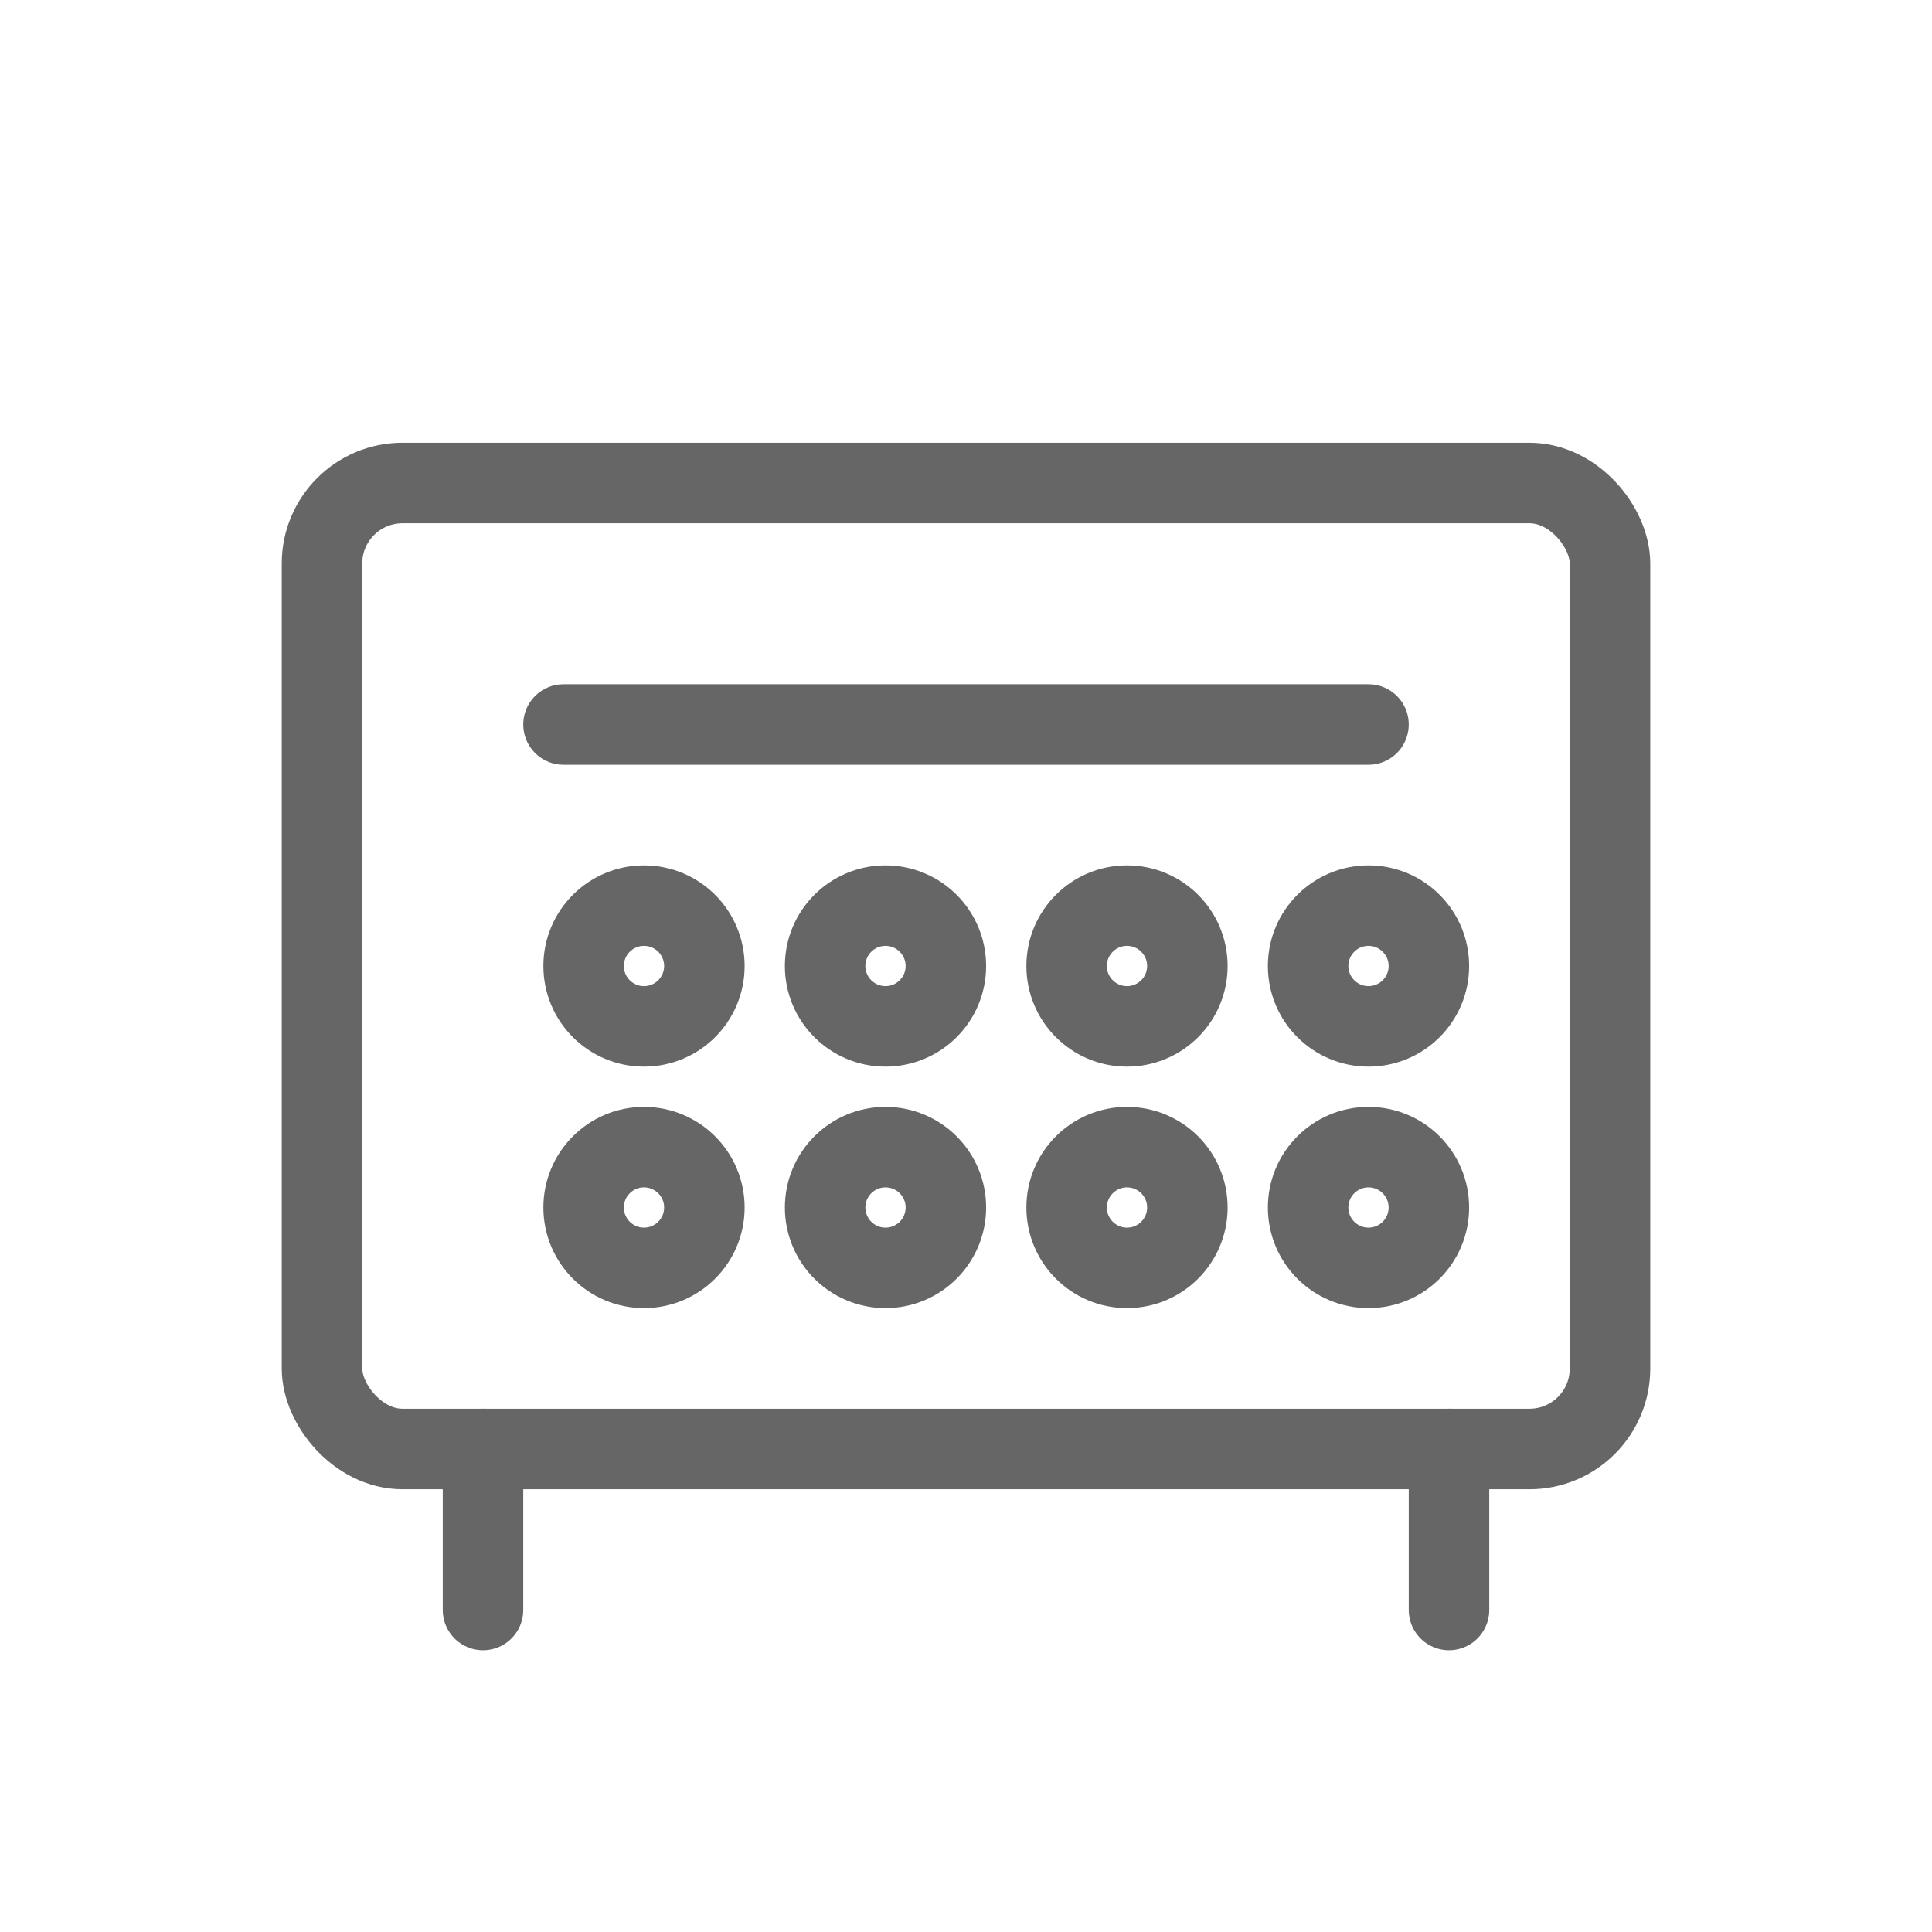
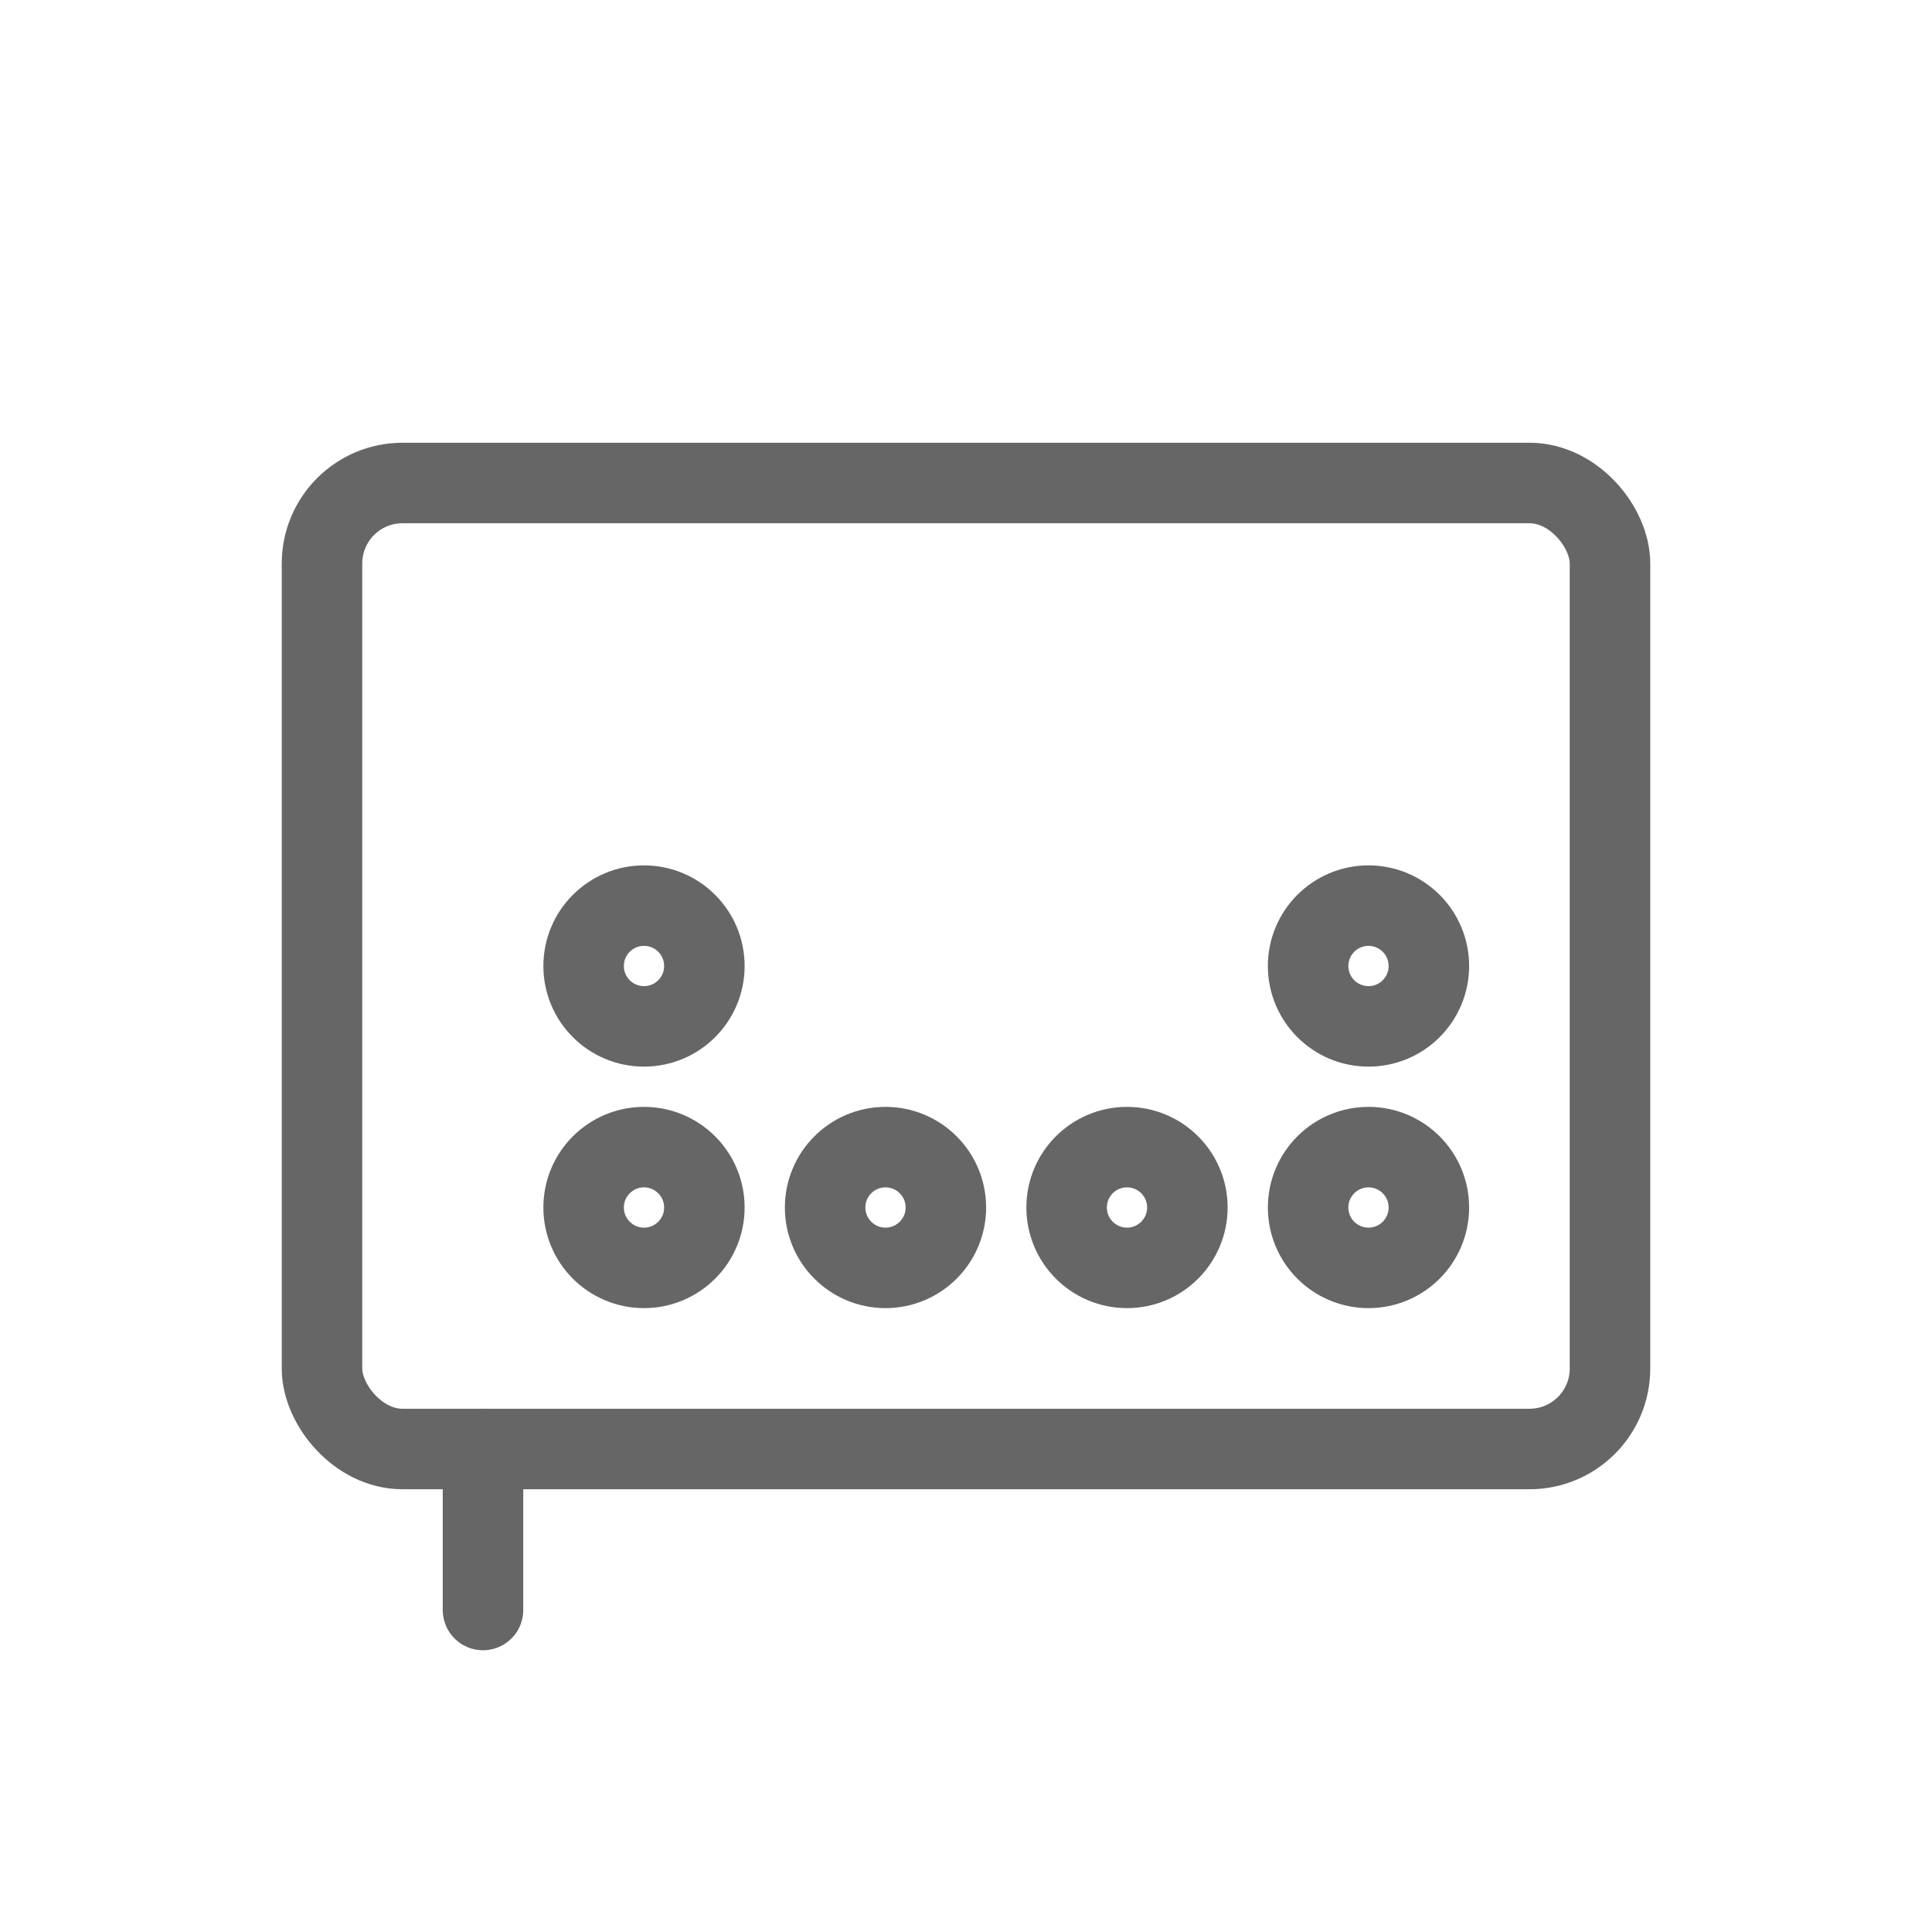
<svg xmlns="http://www.w3.org/2000/svg" viewBox="0 0 48 48">
  <g fill="none" stroke="#666" stroke-width="2" stroke-linecap="round" stroke-linejoin="round">
    <rect x="8" y="12" width="32" height="24" rx="2" />
-     <path d="M14 18h20" />
    <circle cx="16" cy="24" r="1.5" />
-     <circle cx="22" cy="24" r="1.5" />
-     <circle cx="28" cy="24" r="1.5" />
    <circle cx="34" cy="24" r="1.5" />
    <circle cx="16" cy="30" r="1.5" />
    <circle cx="22" cy="30" r="1.5" />
    <circle cx="28" cy="30" r="1.5" />
    <circle cx="34" cy="30" r="1.5" />
    <path d="M12 36v4" />
-     <path d="M36 36v4" />
  </g>
</svg>